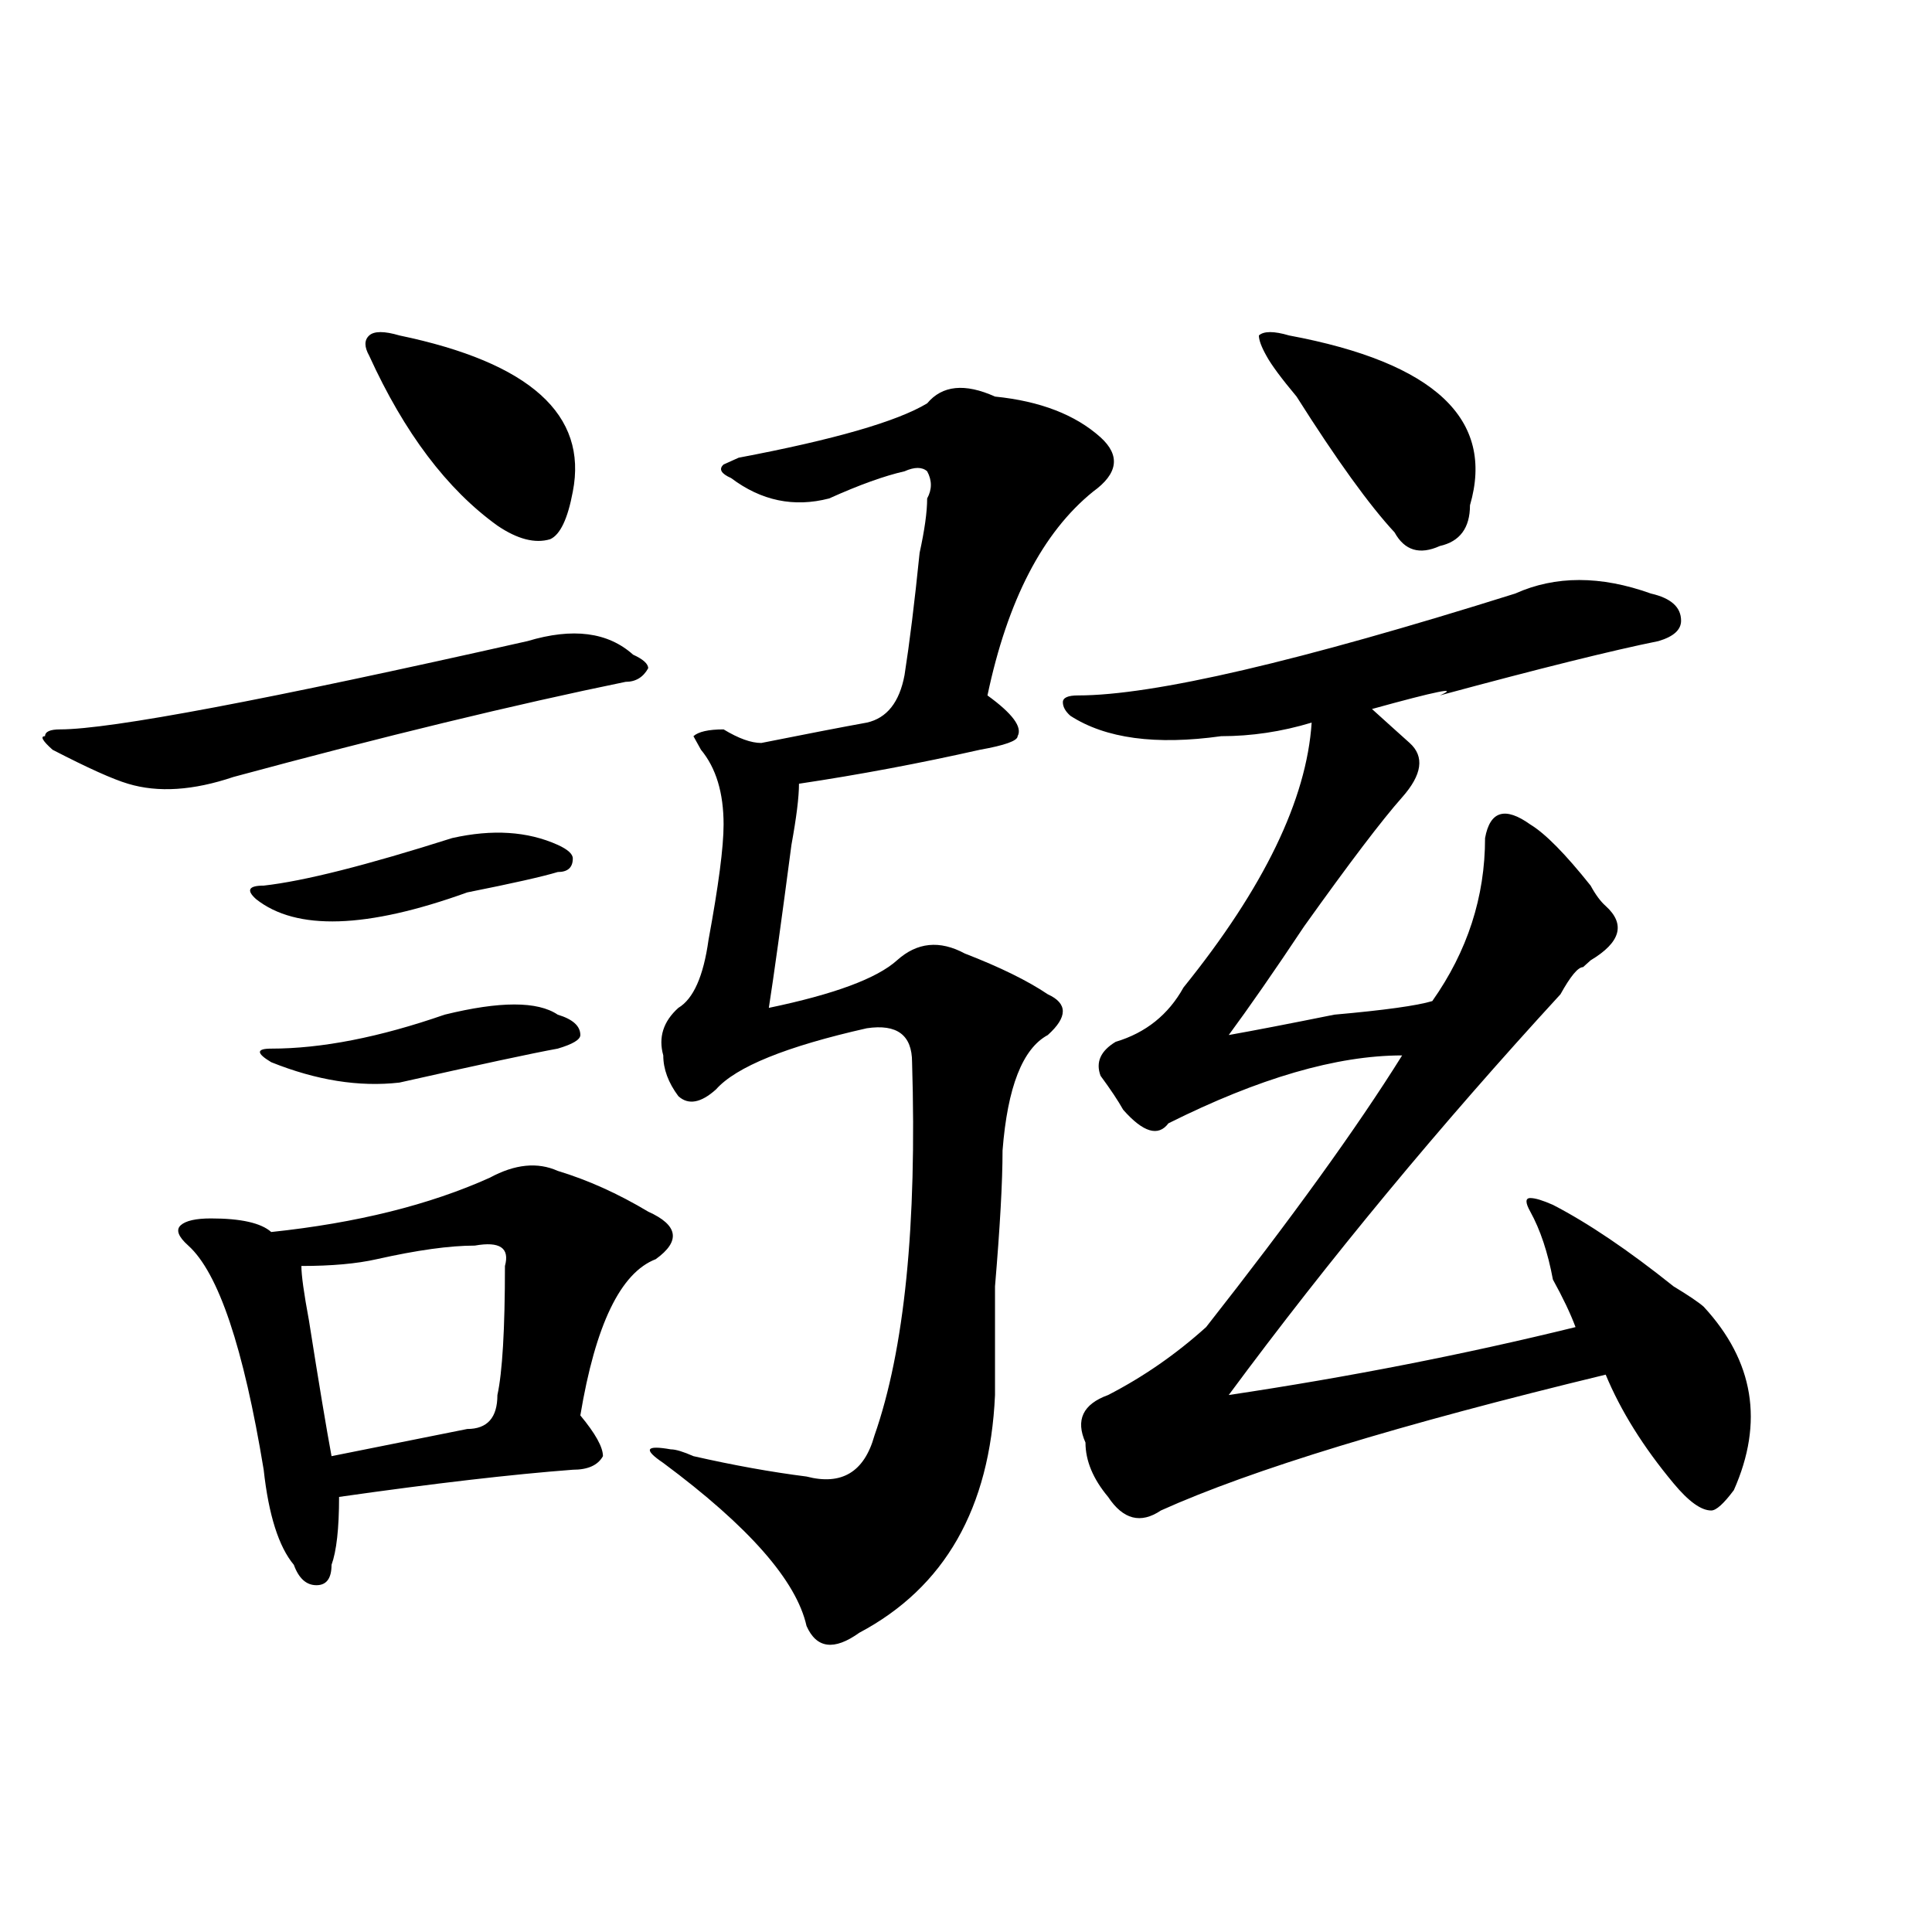
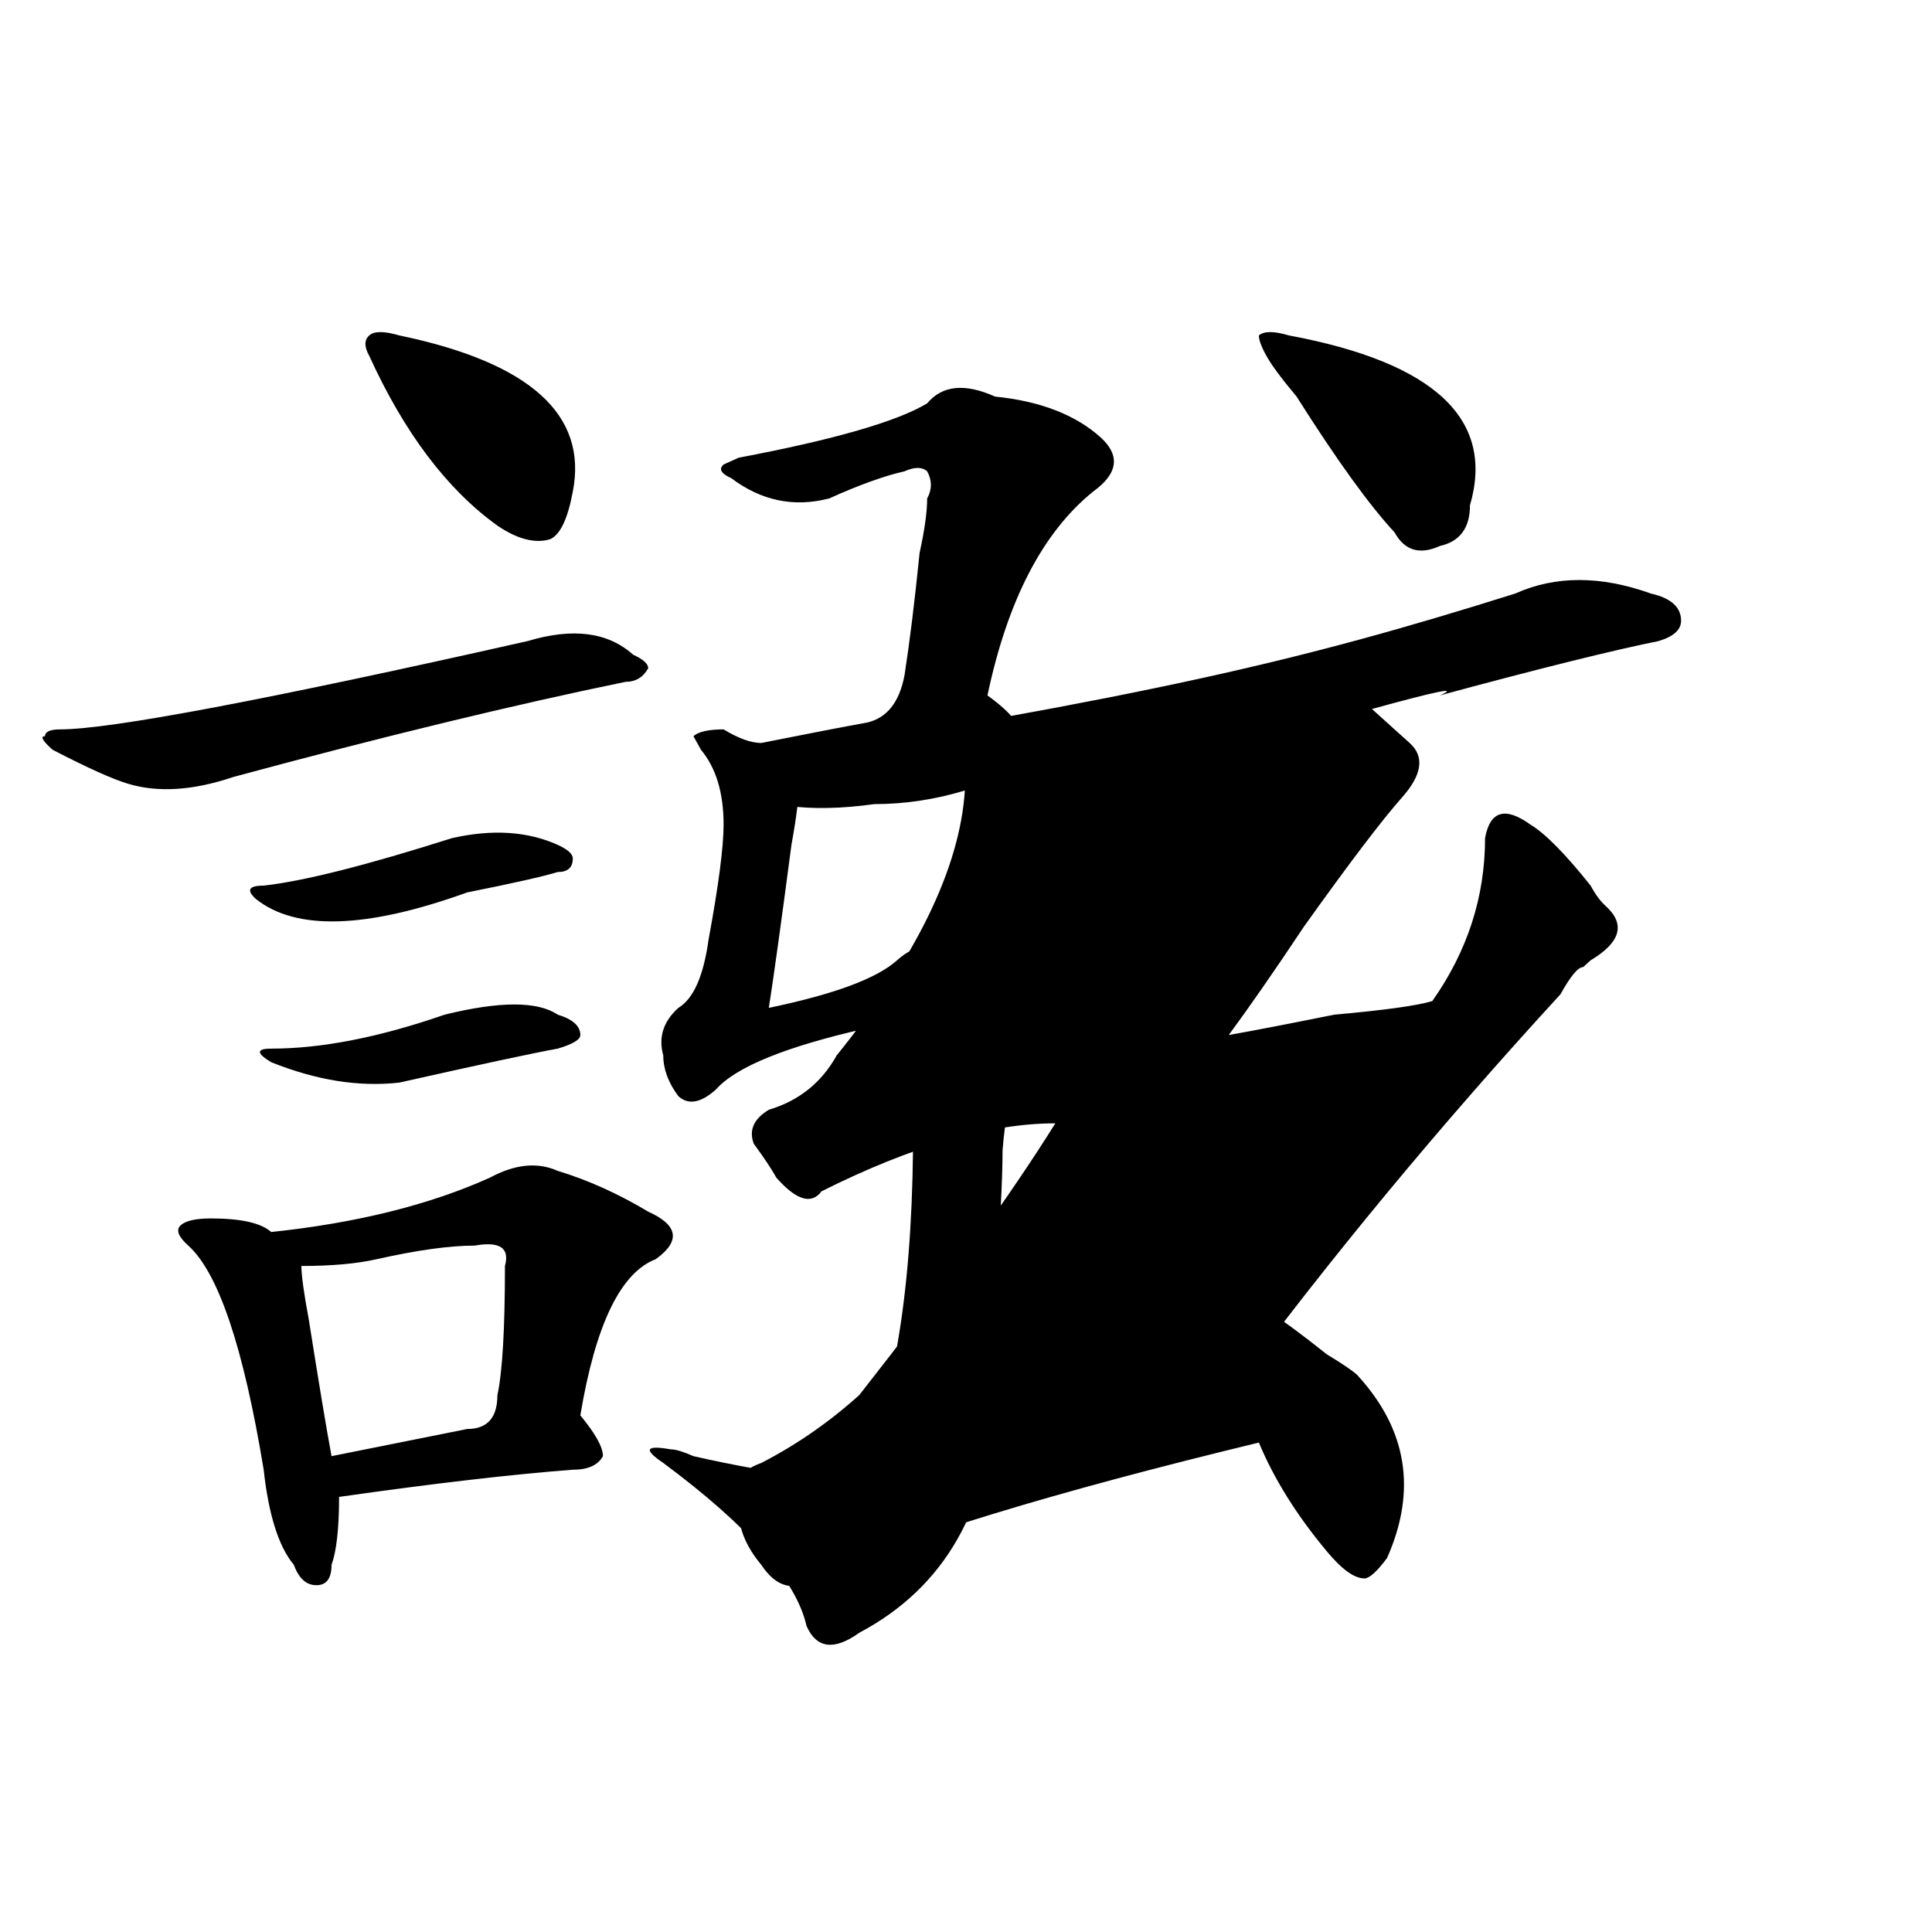
<svg xmlns="http://www.w3.org/2000/svg" version="1.1" id="图层_1" x="0px" y="0px" width="1000px" height="1000px" viewBox="0 0 1000 1000" enable-background="new 0 0 1000 1000" xml:space="preserve">
-   <path d="M327.699,338.859c5.183,2.362,7.805,4.724,7.805,7.031c-2.622,4.724-6.524,7.031-11.707,7.031  c-57.255,11.755-124.875,28.125-202.922,49.219c-20.853,7.031-39.023,8.239-54.633,3.516c-7.805-2.308-20.853-8.185-39.023-17.578  c-5.243-4.669-6.524-7.031-3.902-7.031c0-2.308,2.562-3.516,7.805-3.516c25.976,0,106.644-15.216,241.945-45.703  C296.48,324.797,314.651,327.159,327.699,338.859z M253.555,609.563c12.987-7.031,24.694-8.185,35.121-3.516  c15.609,4.724,31.219,11.755,46.828,21.094c15.609,7.031,16.89,15.271,3.902,24.609c-18.231,7.031-31.219,34.003-39.023,80.859  c7.805,9.394,11.707,16.425,11.707,21.094c-2.622,4.724-7.805,7.031-15.609,7.031c-31.219,2.362-71.583,7.031-120.973,14.063  c0,16.425-1.341,28.125-3.902,35.156c0,7.031-2.622,10.547-7.805,10.547c-5.243,0-9.146-3.516-11.707-10.547  c-7.805-9.339-13.048-25.763-15.609-49.219c-10.427-63.281-23.414-101.953-39.023-116.016c-5.243-4.669-6.524-8.185-3.902-10.547  c2.562-2.308,7.805-3.516,15.609-3.516c15.609,0,25.976,2.362,31.219,7.031C184.593,633.019,222.336,623.625,253.555,609.563z   M234.043,433.781c20.792-4.669,39.023-3.516,54.633,3.516c5.183,2.362,7.805,4.724,7.805,7.031c0,4.724-2.622,7.031-7.805,7.031  c-7.805,2.362-23.414,5.878-46.828,10.547c-52.071,18.786-88.474,19.94-109.266,3.516c-5.243-4.669-3.902-7.031,3.902-7.031  C157.276,456.083,189.776,447.844,234.043,433.781z M230.141,525.188c28.597-7.031,48.108-7.031,58.535,0  c7.805,2.362,11.707,5.878,11.707,10.547c0,2.362-3.902,4.724-11.707,7.031c-13.048,2.362-40.364,8.239-81.949,17.578  c-20.853,2.362-42.926-1.153-66.34-10.547c-7.805-4.669-7.805-7.031,0-7.031C166.362,542.766,196.3,536.942,230.141,525.188z   M245.75,644.719c-13.048,0-29.938,2.362-50.73,7.031c-10.427,2.362-23.414,3.516-39.023,3.516c0,4.724,1.28,14.063,3.902,28.125  c5.183,32.849,9.085,56.25,11.707,70.313c23.414-4.669,46.828-9.339,70.242-14.063c10.366,0,15.609-5.823,15.609-17.578  c2.562-11.7,3.902-33.948,3.902-66.797C263.921,645.927,258.737,642.411,245.75,644.719z M206.727,173.625  c67.62,14.063,97.559,41.034,89.754,80.859c-2.622,14.063-6.524,22.302-11.707,24.609c-7.805,2.362-16.95,0-27.316-7.031  c-26.036-18.731-48.169-48.011-66.34-87.891c-2.622-4.669-2.622-8.185,0-10.547C193.679,171.317,198.922,171.317,206.727,173.625z   M515.012,205.266c23.414,2.362,41.585,9.394,54.633,21.094c10.366,9.394,9.085,18.786-3.902,28.125  c-26.036,21.094-44.267,56.25-54.633,105.469c12.987,9.394,18.171,16.425,15.609,21.094c0,2.362-6.524,4.724-19.512,7.031  c-31.219,7.031-62.438,12.909-93.656,17.578c0,7.031-1.341,17.578-3.902,31.641c-5.243,39.88-9.146,68.005-11.707,84.375  c33.78-7.031,55.913-15.216,66.34-24.609c10.366-9.339,22.073-10.547,35.121-3.516c18.171,7.031,32.499,14.063,42.926,21.094  c10.366,4.724,10.366,11.755,0,21.094c-13.048,7.031-20.853,26.972-23.414,59.766c0,16.425-1.341,39.88-3.902,70.313  c0,25.817,0,44.55,0,56.25c-2.622,58.612-26.036,99.591-70.242,123.047c-13.048,9.338-22.134,8.185-27.316-3.516  c-5.243-23.456-29.938-51.526-74.145-84.375c-10.427-7.031-9.146-9.339,3.902-7.031c2.562,0,6.464,1.208,11.707,3.516  c20.792,4.724,40.304,8.239,58.535,10.547c18.171,4.724,29.878-2.308,35.121-21.094c15.609-44.495,22.073-108.984,19.512-193.359  c0-14.063-7.805-19.886-23.414-17.578c-41.646,9.394-67.681,19.94-78.047,31.641c-7.805,7.031-14.329,8.239-19.512,3.516  c-5.243-7.031-7.805-14.063-7.805-21.094c-2.622-9.339,0-17.578,7.805-24.609c7.805-4.669,12.987-16.37,15.609-35.156  c5.183-28.125,7.805-48.011,7.805-59.766c0-16.37-3.902-29.278-11.707-38.672l-3.902-7.031c2.562-2.308,7.805-3.516,15.609-3.516  c7.805,4.724,14.269,7.031,19.512,7.031c23.414-4.669,41.585-8.185,54.633-10.547c10.366-2.308,16.89-10.547,19.512-24.609  c2.562-16.37,5.183-37.464,7.805-63.281c2.562-11.7,3.902-21.094,3.902-28.125c2.562-4.669,2.562-9.339,0-14.063  c-2.622-2.308-6.524-2.308-11.707,0C457.757,246.3,444.77,250.969,429.16,258c-18.231,4.724-35.121,1.208-50.73-10.547  c-5.243-2.308-6.524-4.669-3.902-7.031l7.805-3.516c49.39-9.339,81.949-18.731,97.559-28.125  C487.695,199.442,499.402,198.234,515.012,205.266z M784.273,307.219c20.792-9.339,44.206-9.339,70.242,0  c10.366,2.362,15.609,7.031,15.609,14.063c0,4.724-3.902,8.239-11.707,10.547c-23.414,4.724-61.157,14.063-113.168,28.125  c10.366-4.669-1.341-2.308-35.121,7.031c7.805,7.031,14.269,12.909,19.512,17.578c7.805,7.031,6.464,16.425-3.902,28.125  c-10.427,11.755-27.316,34.003-50.73,66.797c-15.609,23.456-28.657,42.188-39.023,56.25c12.987-2.308,31.219-5.823,54.633-10.547  c25.976-2.308,42.926-4.669,50.73-7.031c18.171-25.763,27.316-53.888,27.316-84.375c2.562-14.063,10.366-16.37,23.414-7.031  c7.805,4.724,18.171,15.271,31.219,31.641c2.562,4.724,5.183,8.239,7.805,10.547c10.366,9.394,7.805,18.786-7.805,28.125  l-3.902,3.516c-2.622,0-6.524,4.724-11.707,14.063C745.25,582.646,687.995,651.75,635.984,722.063  c62.438-9.339,122.253-21.094,179.508-35.156c-2.622-7.031-6.524-15.216-11.707-24.609c-2.622-14.063-6.524-25.763-11.707-35.156  c-2.622-4.669-2.622-7.031,0-7.031c2.562,0,6.464,1.208,11.707,3.516c18.171,9.394,39.023,23.456,62.438,42.188  c7.805,4.724,12.987,8.239,15.609,10.547c25.976,28.125,31.219,59.766,15.609,94.922c-5.243,7.031-9.146,10.547-11.707,10.547  c-5.243,0-11.707-4.669-19.512-14.063c-15.609-18.731-27.316-37.464-35.121-56.25c-106.704,25.817-183.41,49.219-230.238,70.313  c-10.427,7.031-19.512,4.724-27.316-7.031c-7.805-9.339-11.707-18.731-11.707-28.125c-5.243-11.7-1.341-19.886,11.707-24.609  c18.171-9.339,35.121-21.094,50.73-35.156c44.206-56.25,78.047-103.106,101.461-140.625c-33.841,0-74.145,11.755-120.973,35.156  c-5.243,7.031-13.048,4.724-23.414-7.031c-2.622-4.669-6.524-10.547-11.707-17.578c-2.622-7.031,0-12.854,7.805-17.578  c15.609-4.669,27.316-14.063,35.121-28.125c41.585-51.526,63.718-97.229,66.34-137.109c-15.609,4.724-31.219,7.031-46.828,7.031  c-33.841,4.724-59.876,1.208-78.047-10.547c-2.622-2.308-3.902-4.669-3.902-7.031c0-2.308,2.562-3.516,7.805-3.516  C596.961,359.953,672.386,342.375,784.273,307.219z M667.203,173.625c75.425,14.063,106.644,43.396,93.656,87.891  c0,11.755-5.243,18.786-15.609,21.094c-10.427,4.724-18.231,2.362-23.414-7.031c-13.048-14.063-29.938-37.464-50.73-70.313  c-7.805-9.339-13.048-16.37-15.609-21.094c-2.622-4.669-3.902-8.185-3.902-10.547C654.155,171.317,659.398,171.317,667.203,173.625z  " />
+   <path d="M327.699,338.859c5.183,2.362,7.805,4.724,7.805,7.031c-2.622,4.724-6.524,7.031-11.707,7.031  c-57.255,11.755-124.875,28.125-202.922,49.219c-20.853,7.031-39.023,8.239-54.633,3.516c-7.805-2.308-20.853-8.185-39.023-17.578  c-5.243-4.669-6.524-7.031-3.902-7.031c0-2.308,2.562-3.516,7.805-3.516c25.976,0,106.644-15.216,241.945-45.703  C296.48,324.797,314.651,327.159,327.699,338.859z M253.555,609.563c12.987-7.031,24.694-8.185,35.121-3.516  c15.609,4.724,31.219,11.755,46.828,21.094c15.609,7.031,16.89,15.271,3.902,24.609c-18.231,7.031-31.219,34.003-39.023,80.859  c7.805,9.394,11.707,16.425,11.707,21.094c-2.622,4.724-7.805,7.031-15.609,7.031c-31.219,2.362-71.583,7.031-120.973,14.063  c0,16.425-1.341,28.125-3.902,35.156c0,7.031-2.622,10.547-7.805,10.547c-5.243,0-9.146-3.516-11.707-10.547  c-7.805-9.339-13.048-25.763-15.609-49.219c-10.427-63.281-23.414-101.953-39.023-116.016c-5.243-4.669-6.524-8.185-3.902-10.547  c2.562-2.308,7.805-3.516,15.609-3.516c15.609,0,25.976,2.362,31.219,7.031C184.593,633.019,222.336,623.625,253.555,609.563z   M234.043,433.781c20.792-4.669,39.023-3.516,54.633,3.516c5.183,2.362,7.805,4.724,7.805,7.031c0,4.724-2.622,7.031-7.805,7.031  c-7.805,2.362-23.414,5.878-46.828,10.547c-52.071,18.786-88.474,19.94-109.266,3.516c-5.243-4.669-3.902-7.031,3.902-7.031  C157.276,456.083,189.776,447.844,234.043,433.781z M230.141,525.188c28.597-7.031,48.108-7.031,58.535,0  c7.805,2.362,11.707,5.878,11.707,10.547c0,2.362-3.902,4.724-11.707,7.031c-13.048,2.362-40.364,8.239-81.949,17.578  c-20.853,2.362-42.926-1.153-66.34-10.547c-7.805-4.669-7.805-7.031,0-7.031C166.362,542.766,196.3,536.942,230.141,525.188z   M245.75,644.719c-13.048,0-29.938,2.362-50.73,7.031c-10.427,2.362-23.414,3.516-39.023,3.516c0,4.724,1.28,14.063,3.902,28.125  c5.183,32.849,9.085,56.25,11.707,70.313c23.414-4.669,46.828-9.339,70.242-14.063c10.366,0,15.609-5.823,15.609-17.578  c2.562-11.7,3.902-33.948,3.902-66.797C263.921,645.927,258.737,642.411,245.75,644.719z M206.727,173.625  c67.62,14.063,97.559,41.034,89.754,80.859c-2.622,14.063-6.524,22.302-11.707,24.609c-7.805,2.362-16.95,0-27.316-7.031  c-26.036-18.731-48.169-48.011-66.34-87.891c-2.622-4.669-2.622-8.185,0-10.547C193.679,171.317,198.922,171.317,206.727,173.625z   M515.012,205.266c23.414,2.362,41.585,9.394,54.633,21.094c10.366,9.394,9.085,18.786-3.902,28.125  c-26.036,21.094-44.267,56.25-54.633,105.469c12.987,9.394,18.171,16.425,15.609,21.094c0,2.362-6.524,4.724-19.512,7.031  c-31.219,7.031-62.438,12.909-93.656,17.578c0,7.031-1.341,17.578-3.902,31.641c-5.243,39.88-9.146,68.005-11.707,84.375  c33.78-7.031,55.913-15.216,66.34-24.609c10.366-9.339,22.073-10.547,35.121-3.516c18.171,7.031,32.499,14.063,42.926,21.094  c10.366,4.724,10.366,11.755,0,21.094c-13.048,7.031-20.853,26.972-23.414,59.766c0,16.425-1.341,39.88-3.902,70.313  c0,25.817,0,44.55,0,56.25c-2.622,58.612-26.036,99.591-70.242,123.047c-13.048,9.338-22.134,8.185-27.316-3.516  c-5.243-23.456-29.938-51.526-74.145-84.375c-10.427-7.031-9.146-9.339,3.902-7.031c2.562,0,6.464,1.208,11.707,3.516  c20.792,4.724,40.304,8.239,58.535,10.547c18.171,4.724,29.878-2.308,35.121-21.094c15.609-44.495,22.073-108.984,19.512-193.359  c0-14.063-7.805-19.886-23.414-17.578c-41.646,9.394-67.681,19.94-78.047,31.641c-7.805,7.031-14.329,8.239-19.512,3.516  c-5.243-7.031-7.805-14.063-7.805-21.094c-2.622-9.339,0-17.578,7.805-24.609c7.805-4.669,12.987-16.37,15.609-35.156  c5.183-28.125,7.805-48.011,7.805-59.766c0-16.37-3.902-29.278-11.707-38.672l-3.902-7.031c2.562-2.308,7.805-3.516,15.609-3.516  c7.805,4.724,14.269,7.031,19.512,7.031c23.414-4.669,41.585-8.185,54.633-10.547c10.366-2.308,16.89-10.547,19.512-24.609  c2.562-16.37,5.183-37.464,7.805-63.281c2.562-11.7,3.902-21.094,3.902-28.125c2.562-4.669,2.562-9.339,0-14.063  c-2.622-2.308-6.524-2.308-11.707,0C457.757,246.3,444.77,250.969,429.16,258c-18.231,4.724-35.121,1.208-50.73-10.547  c-5.243-2.308-6.524-4.669-3.902-7.031l7.805-3.516c49.39-9.339,81.949-18.731,97.559-28.125  C487.695,199.442,499.402,198.234,515.012,205.266z M784.273,307.219c20.792-9.339,44.206-9.339,70.242,0  c10.366,2.362,15.609,7.031,15.609,14.063c0,4.724-3.902,8.239-11.707,10.547c-23.414,4.724-61.157,14.063-113.168,28.125  c10.366-4.669-1.341-2.308-35.121,7.031c7.805,7.031,14.269,12.909,19.512,17.578c7.805,7.031,6.464,16.425-3.902,28.125  c-10.427,11.755-27.316,34.003-50.73,66.797c-15.609,23.456-28.657,42.188-39.023,56.25c12.987-2.308,31.219-5.823,54.633-10.547  c25.976-2.308,42.926-4.669,50.73-7.031c18.171-25.763,27.316-53.888,27.316-84.375c2.562-14.063,10.366-16.37,23.414-7.031  c7.805,4.724,18.171,15.271,31.219,31.641c2.562,4.724,5.183,8.239,7.805,10.547c10.366,9.394,7.805,18.786-7.805,28.125  l-3.902,3.516c-2.622,0-6.524,4.724-11.707,14.063C745.25,582.646,687.995,651.75,635.984,722.063  c-2.622-7.031-6.524-15.216-11.707-24.609c-2.622-14.063-6.524-25.763-11.707-35.156  c-2.622-4.669-2.622-7.031,0-7.031c2.562,0,6.464,1.208,11.707,3.516c18.171,9.394,39.023,23.456,62.438,42.188  c7.805,4.724,12.987,8.239,15.609,10.547c25.976,28.125,31.219,59.766,15.609,94.922c-5.243,7.031-9.146,10.547-11.707,10.547  c-5.243,0-11.707-4.669-19.512-14.063c-15.609-18.731-27.316-37.464-35.121-56.25c-106.704,25.817-183.41,49.219-230.238,70.313  c-10.427,7.031-19.512,4.724-27.316-7.031c-7.805-9.339-11.707-18.731-11.707-28.125c-5.243-11.7-1.341-19.886,11.707-24.609  c18.171-9.339,35.121-21.094,50.73-35.156c44.206-56.25,78.047-103.106,101.461-140.625c-33.841,0-74.145,11.755-120.973,35.156  c-5.243,7.031-13.048,4.724-23.414-7.031c-2.622-4.669-6.524-10.547-11.707-17.578c-2.622-7.031,0-12.854,7.805-17.578  c15.609-4.669,27.316-14.063,35.121-28.125c41.585-51.526,63.718-97.229,66.34-137.109c-15.609,4.724-31.219,7.031-46.828,7.031  c-33.841,4.724-59.876,1.208-78.047-10.547c-2.622-2.308-3.902-4.669-3.902-7.031c0-2.308,2.562-3.516,7.805-3.516  C596.961,359.953,672.386,342.375,784.273,307.219z M667.203,173.625c75.425,14.063,106.644,43.396,93.656,87.891  c0,11.755-5.243,18.786-15.609,21.094c-10.427,4.724-18.231,2.362-23.414-7.031c-13.048-14.063-29.938-37.464-50.73-70.313  c-7.805-9.339-13.048-16.37-15.609-21.094c-2.622-4.669-3.902-8.185-3.902-10.547C654.155,171.317,659.398,171.317,667.203,173.625z  " />
</svg>